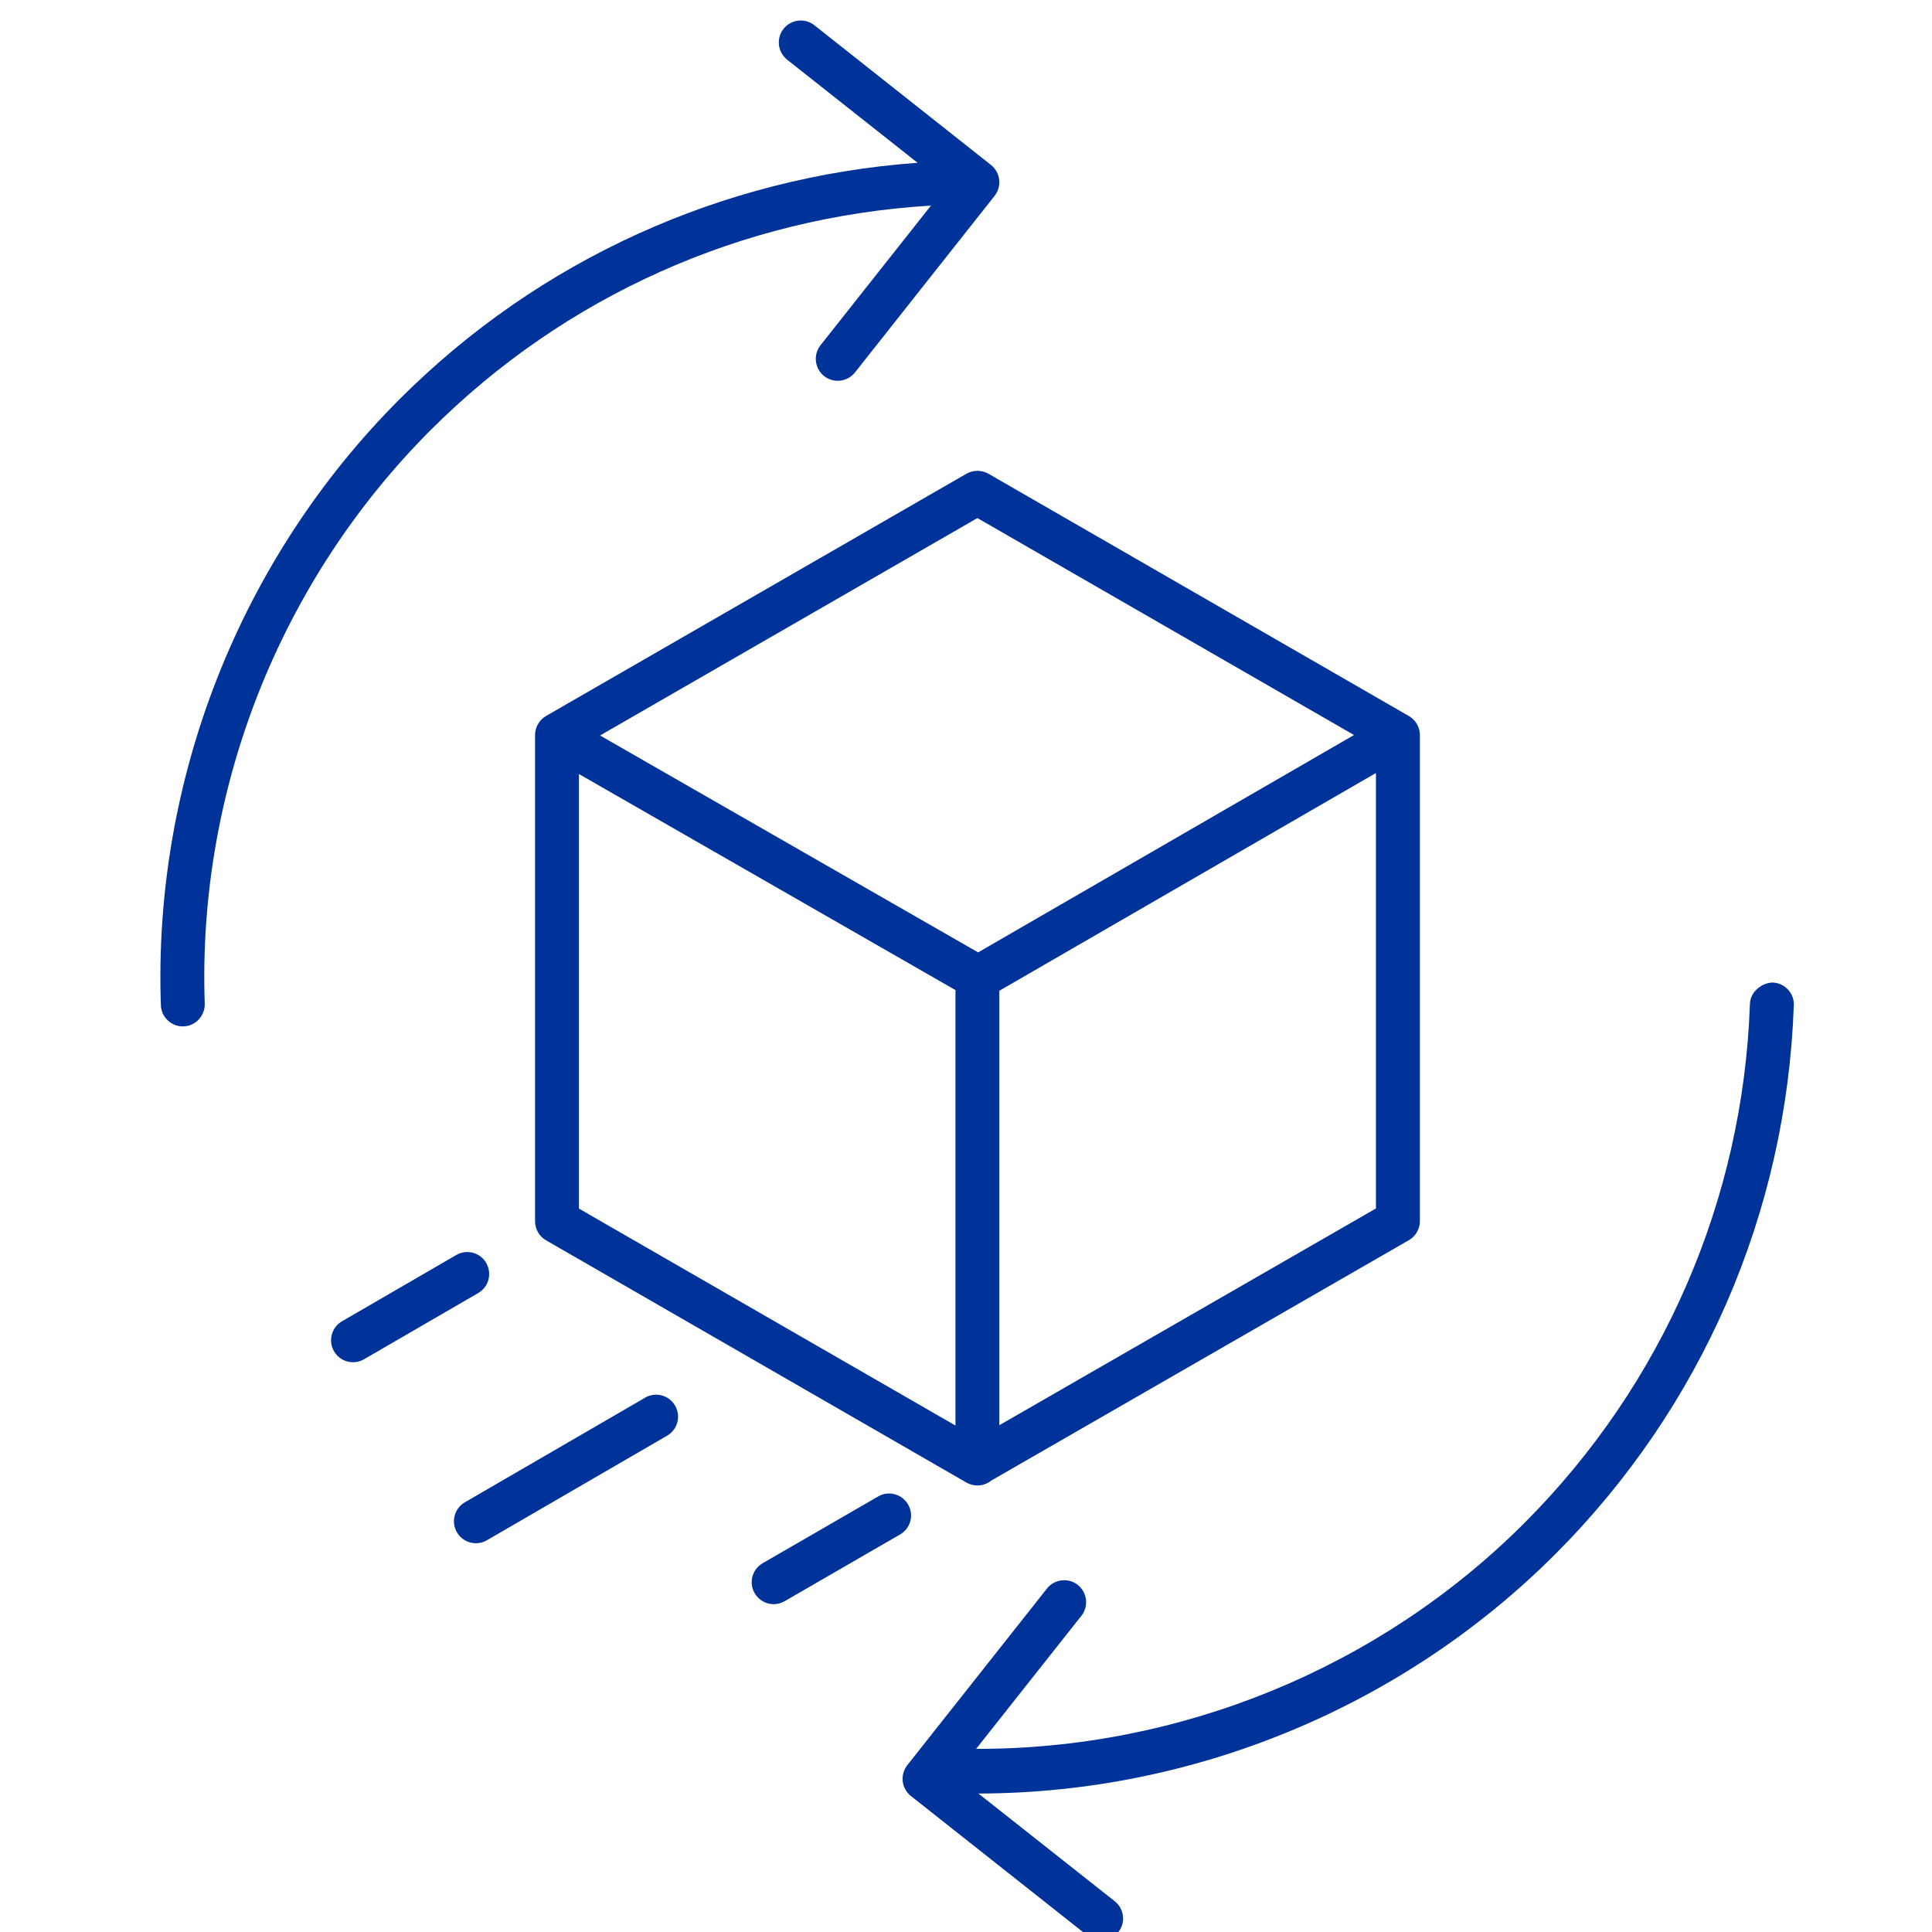
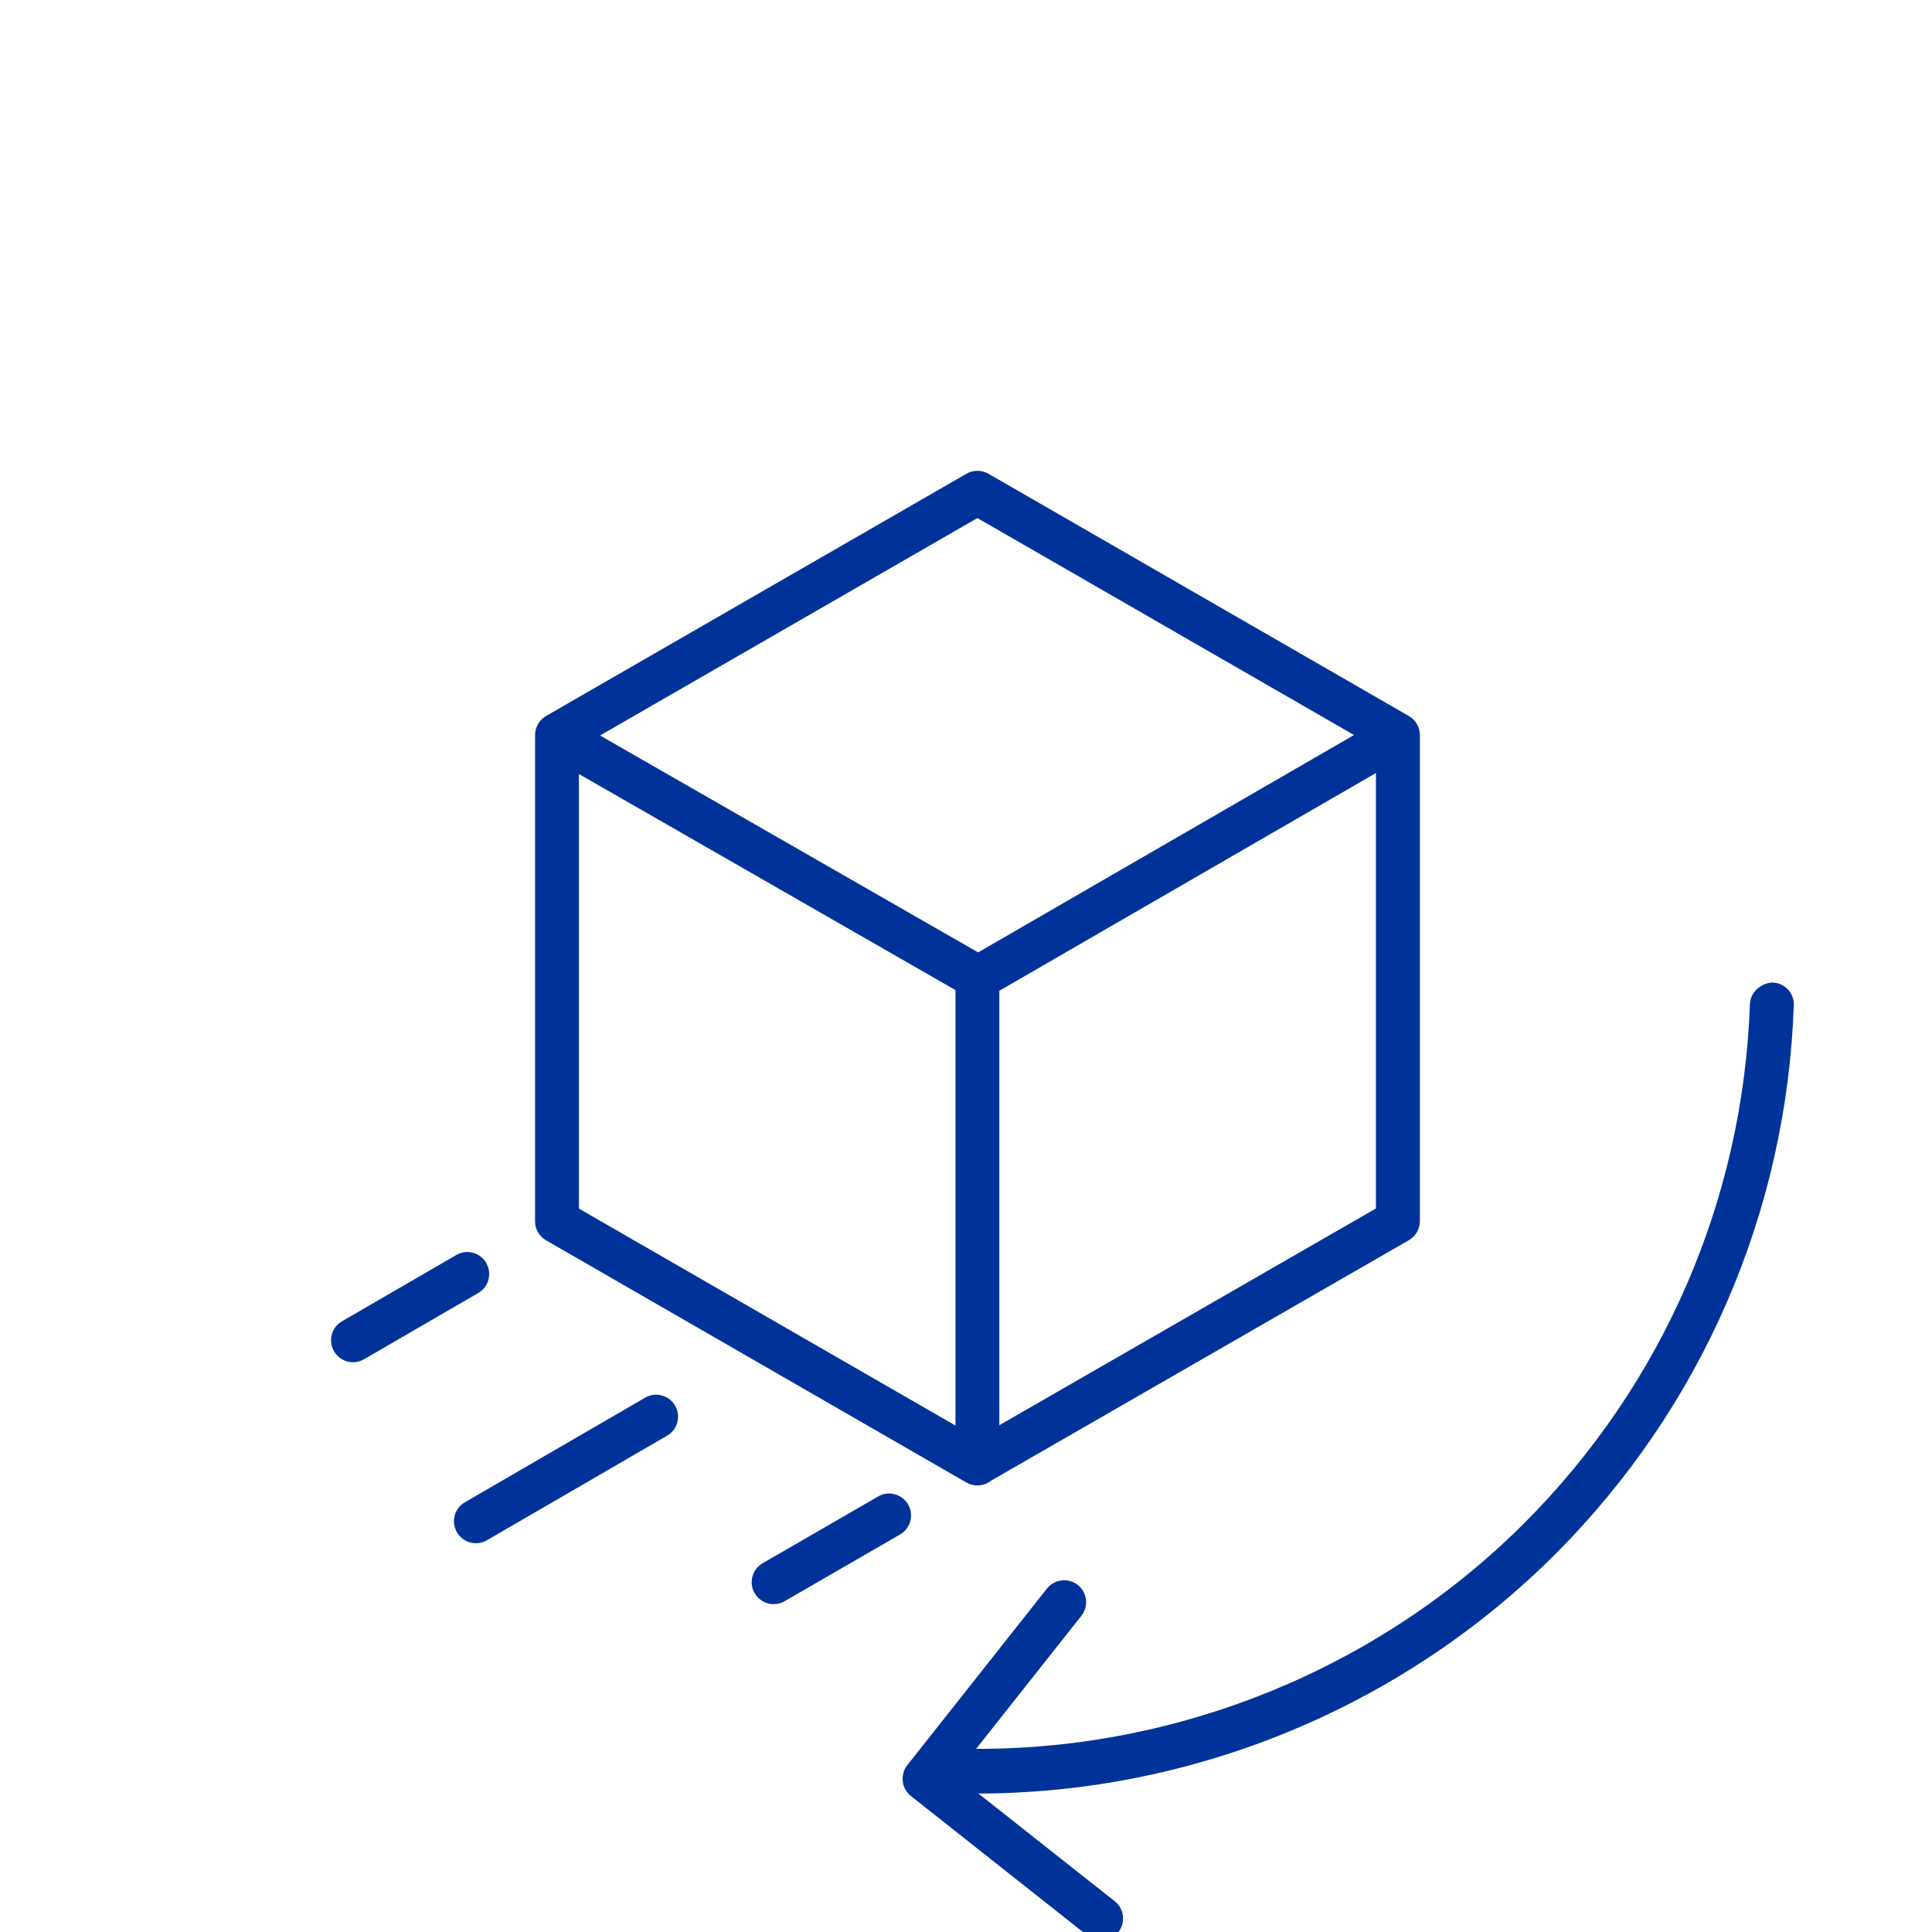
<svg xmlns="http://www.w3.org/2000/svg" id="Calque_1" viewBox="0 0 286.3 286.3">
  <defs>
    <style>.cls-1{fill:#039;}</style>
  </defs>
  <path class="cls-1" d="M134.57,222.95c-.91-1.56-2.92-2.1-4.44-1.19l-17.11,9.89c-1.56,.9-2.09,2.89-1.19,4.44,.6,1.04,1.7,1.63,2.81,1.63,.55,0,1.12-.14,1.63-.44l17.11-9.89c1.56-.9,2.09-2.89,1.19-4.44Z" />
  <path class="cls-1" d="M95.6,207.12l-26.71,15.5c-1.56,.9-2.08,2.89-1.18,4.45,.6,1.04,1.7,1.62,2.81,1.62,.56,0,1.12-.14,1.63-.44l26.71-15.5c1.56-.9,2.08-2.89,1.18-4.45-.91-1.57-2.92-2.08-4.45-1.18Z" />
  <path class="cls-1" d="M72.06,187.16c-.91-1.57-2.92-2.08-4.45-1.18l-16.93,9.82c-1.56,.9-2.08,2.89-1.18,4.45,.6,1.04,1.7,1.62,2.81,1.62,.56,0,1.12-.14,1.63-.44l16.93-9.82c1.56-.9,2.08-2.89,1.18-4.45Z" />
  <path class="cls-1" d="M143.22,70.2l-62.3,35.9c-1,.58-1.63,1.66-1.63,2.82v72.06c0,1.16,.62,2.24,1.63,2.82l62.3,35.9c.5,.29,1.07,.43,1.63,.43s1.12-.15,1.63-.44c.16-.09,.3-.19,.44-.3l61.86-35.61c1.01-.58,1.63-1.66,1.63-2.82V108.98c.01-.57-.13-1.16-.44-1.68-.3-.53-.74-.95-1.24-1.22l-62.26-35.88c-1-.57-2.25-.57-3.25,0Zm-1.63,141.05l-55.8-32.15V114.7l55.8,32.02v64.54Zm62.31-32.17l-55.81,32.12v-64.38l55.81-32.27v64.53Zm-58.96-37.95l-56.02-32.14,55.92-32.22,55.81,32.15-55.7,32.21Z" />
-   <path class="cls-1" d="M137.94,30.49l-16.35,20.67c-1.11,1.41-.87,3.45,.53,4.57,.6,.47,1.31,.7,2.02,.7,.96,0,1.91-.43,2.55-1.23l20.7-26.18c1.11-1.41,.87-3.45-.53-4.57L120.68,3.74c-1.4-1.11-3.45-.88-4.57,.53-1.11,1.41-.87,3.45,.53,4.57l19.33,15.28c-28.97,2.12-56.08,14.36-76.73,35.01-23.66,23.66-36.56,56.4-35.4,89.83,.06,1.75,1.51,3.14,3.25,3.14h.11c1.79-.06,3.19-1.57,3.14-3.37-1.1-31.64,11.11-62.62,33.49-85.01,19.89-19.89,46.12-31.57,74.1-33.25Z" />
  <path class="cls-1" d="M265.83,148.97c.06-1.8-1.35-3.3-3.14-3.37-1.59,.03-3.3,1.35-3.37,3.14-1.01,29.08-12.9,56.43-33.47,77-21.48,21.48-51,33.5-81.2,33.42l15.6-19.72c1.11-1.41,.87-3.45-.53-4.57-1.4-1.11-3.45-.87-4.57,.53l-20.7,26.18c-.53,.68-.77,1.54-.68,2.39,.1,.86,.54,1.64,1.22,2.18l26.18,20.7c.6,.47,1.3,.7,2.01,.7,.96,0,1.91-.43,2.55-1.24,1.11-1.4,.87-3.45-.54-4.57l-20.2-15.96c31.9-.05,62.84-12.83,85.46-35.45,21.74-21.74,34.3-50.64,35.37-81.37Z" />
</svg>